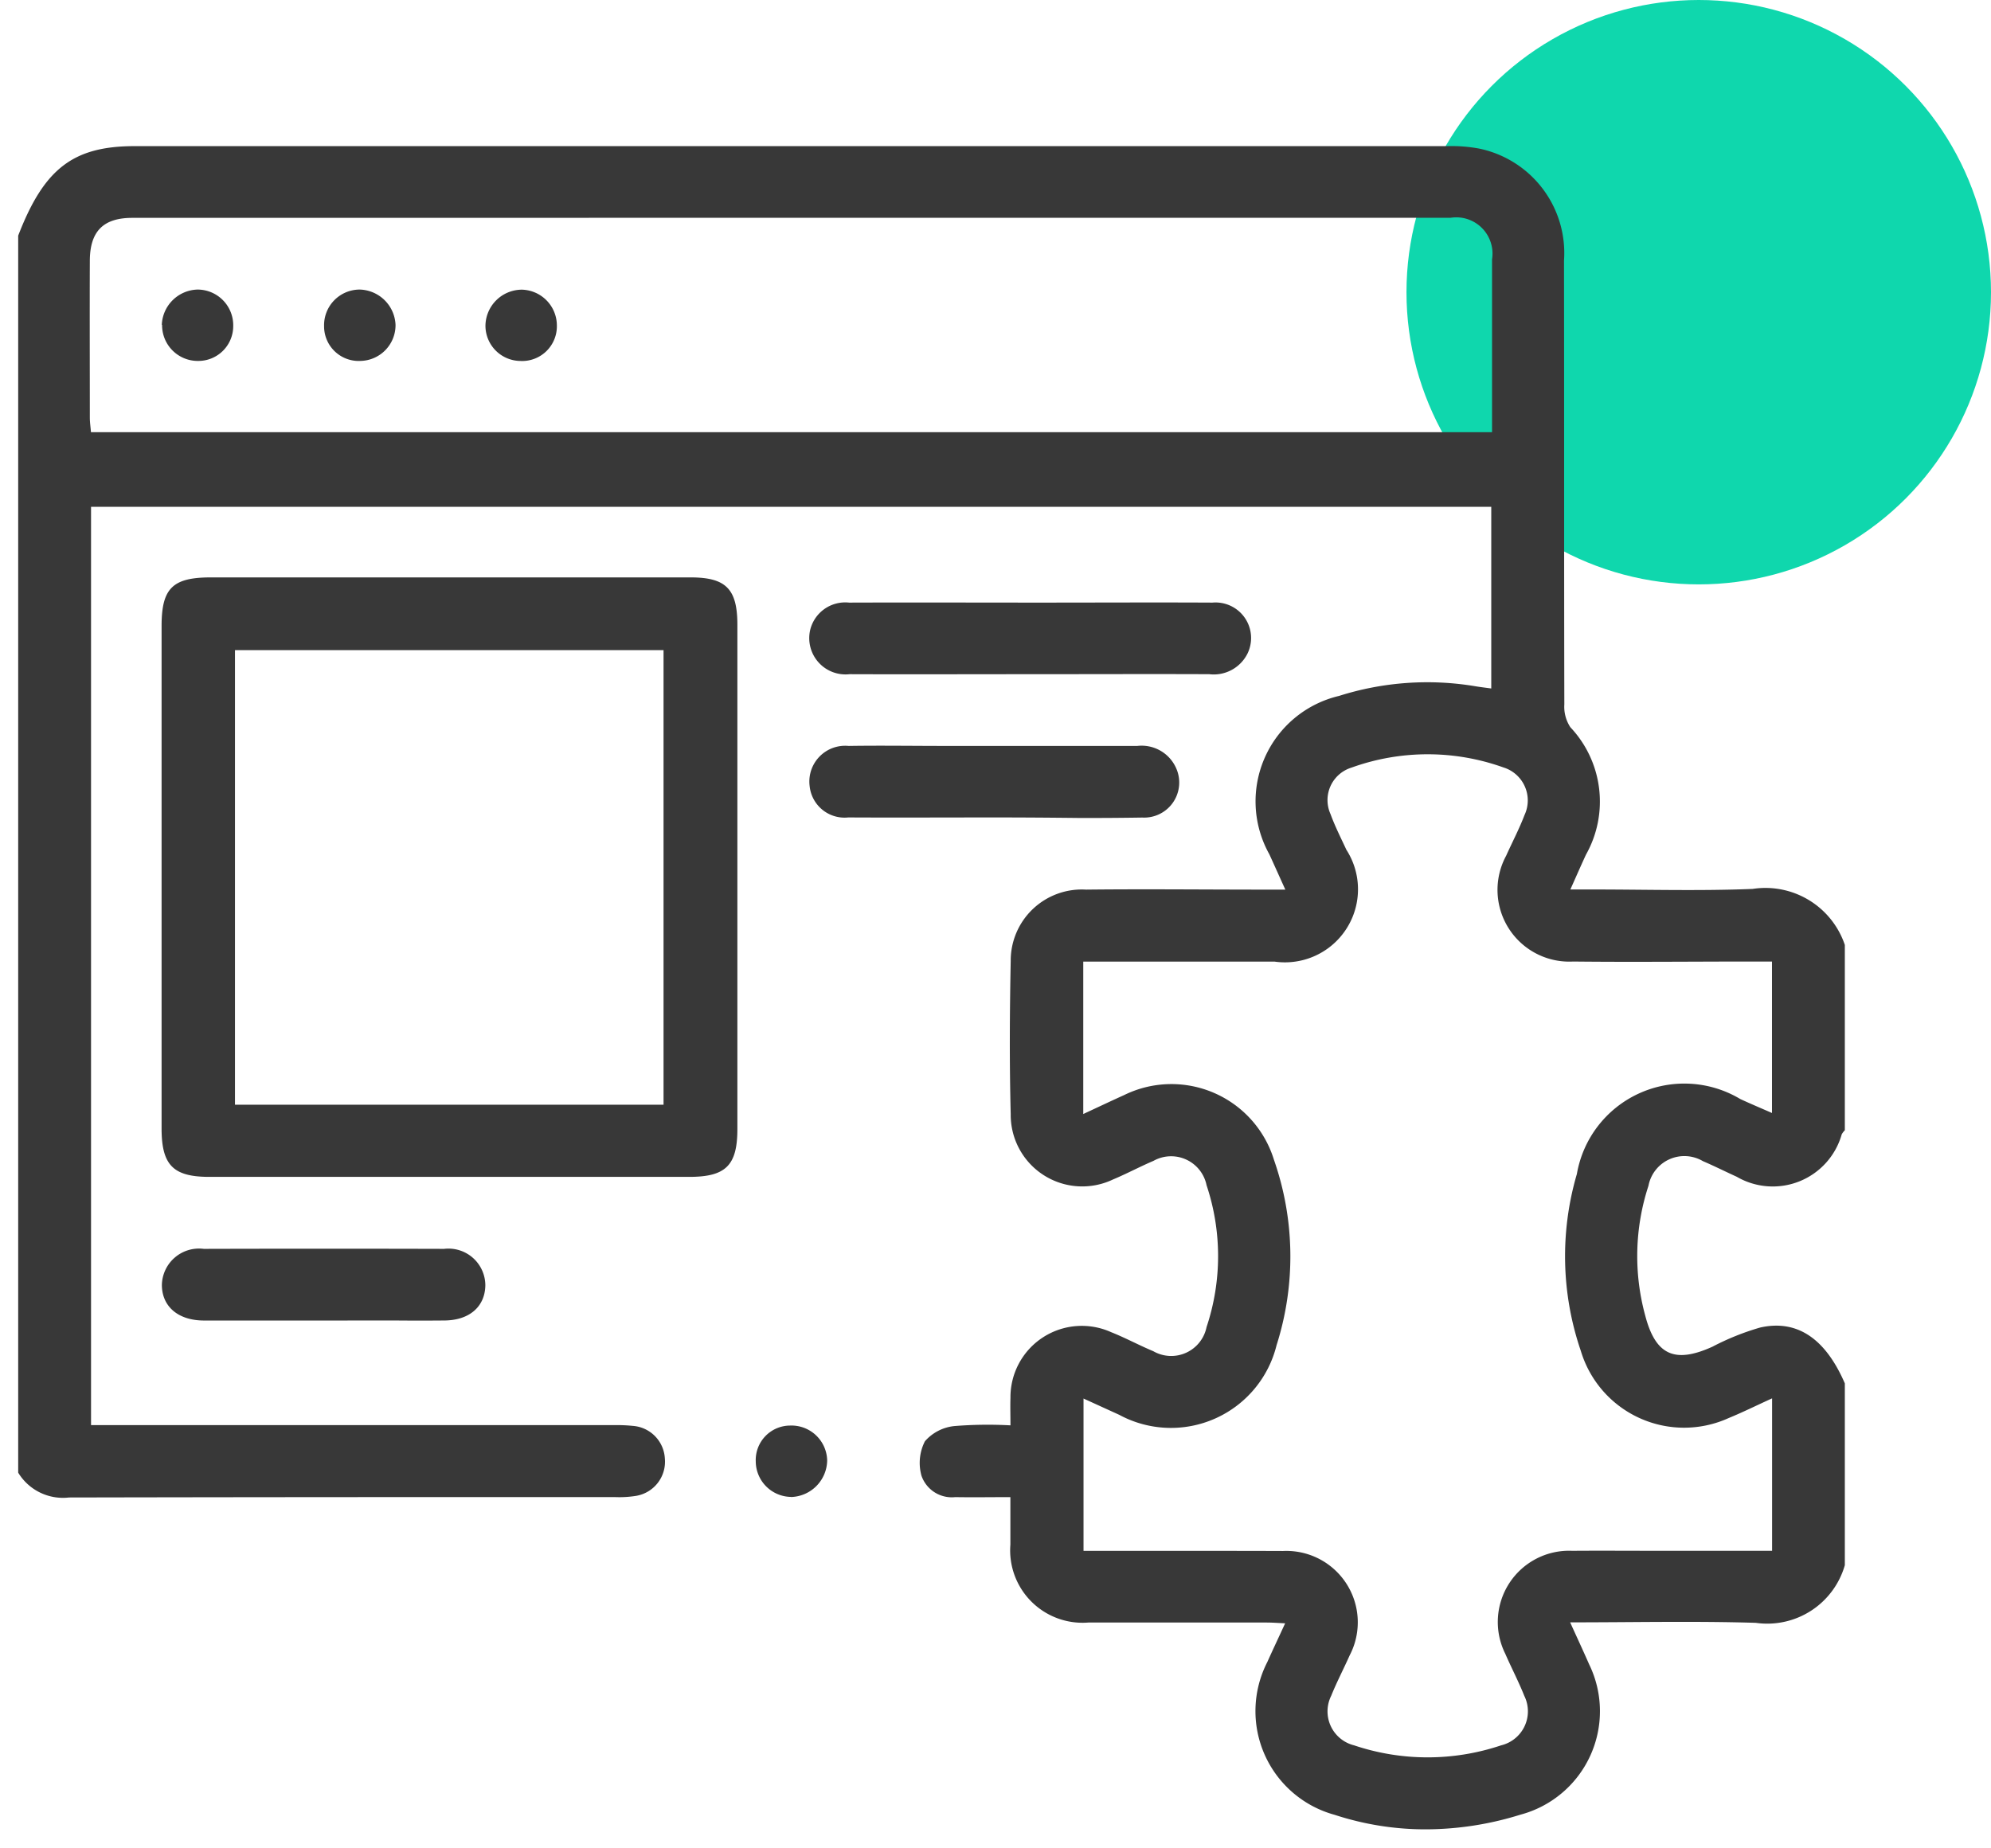
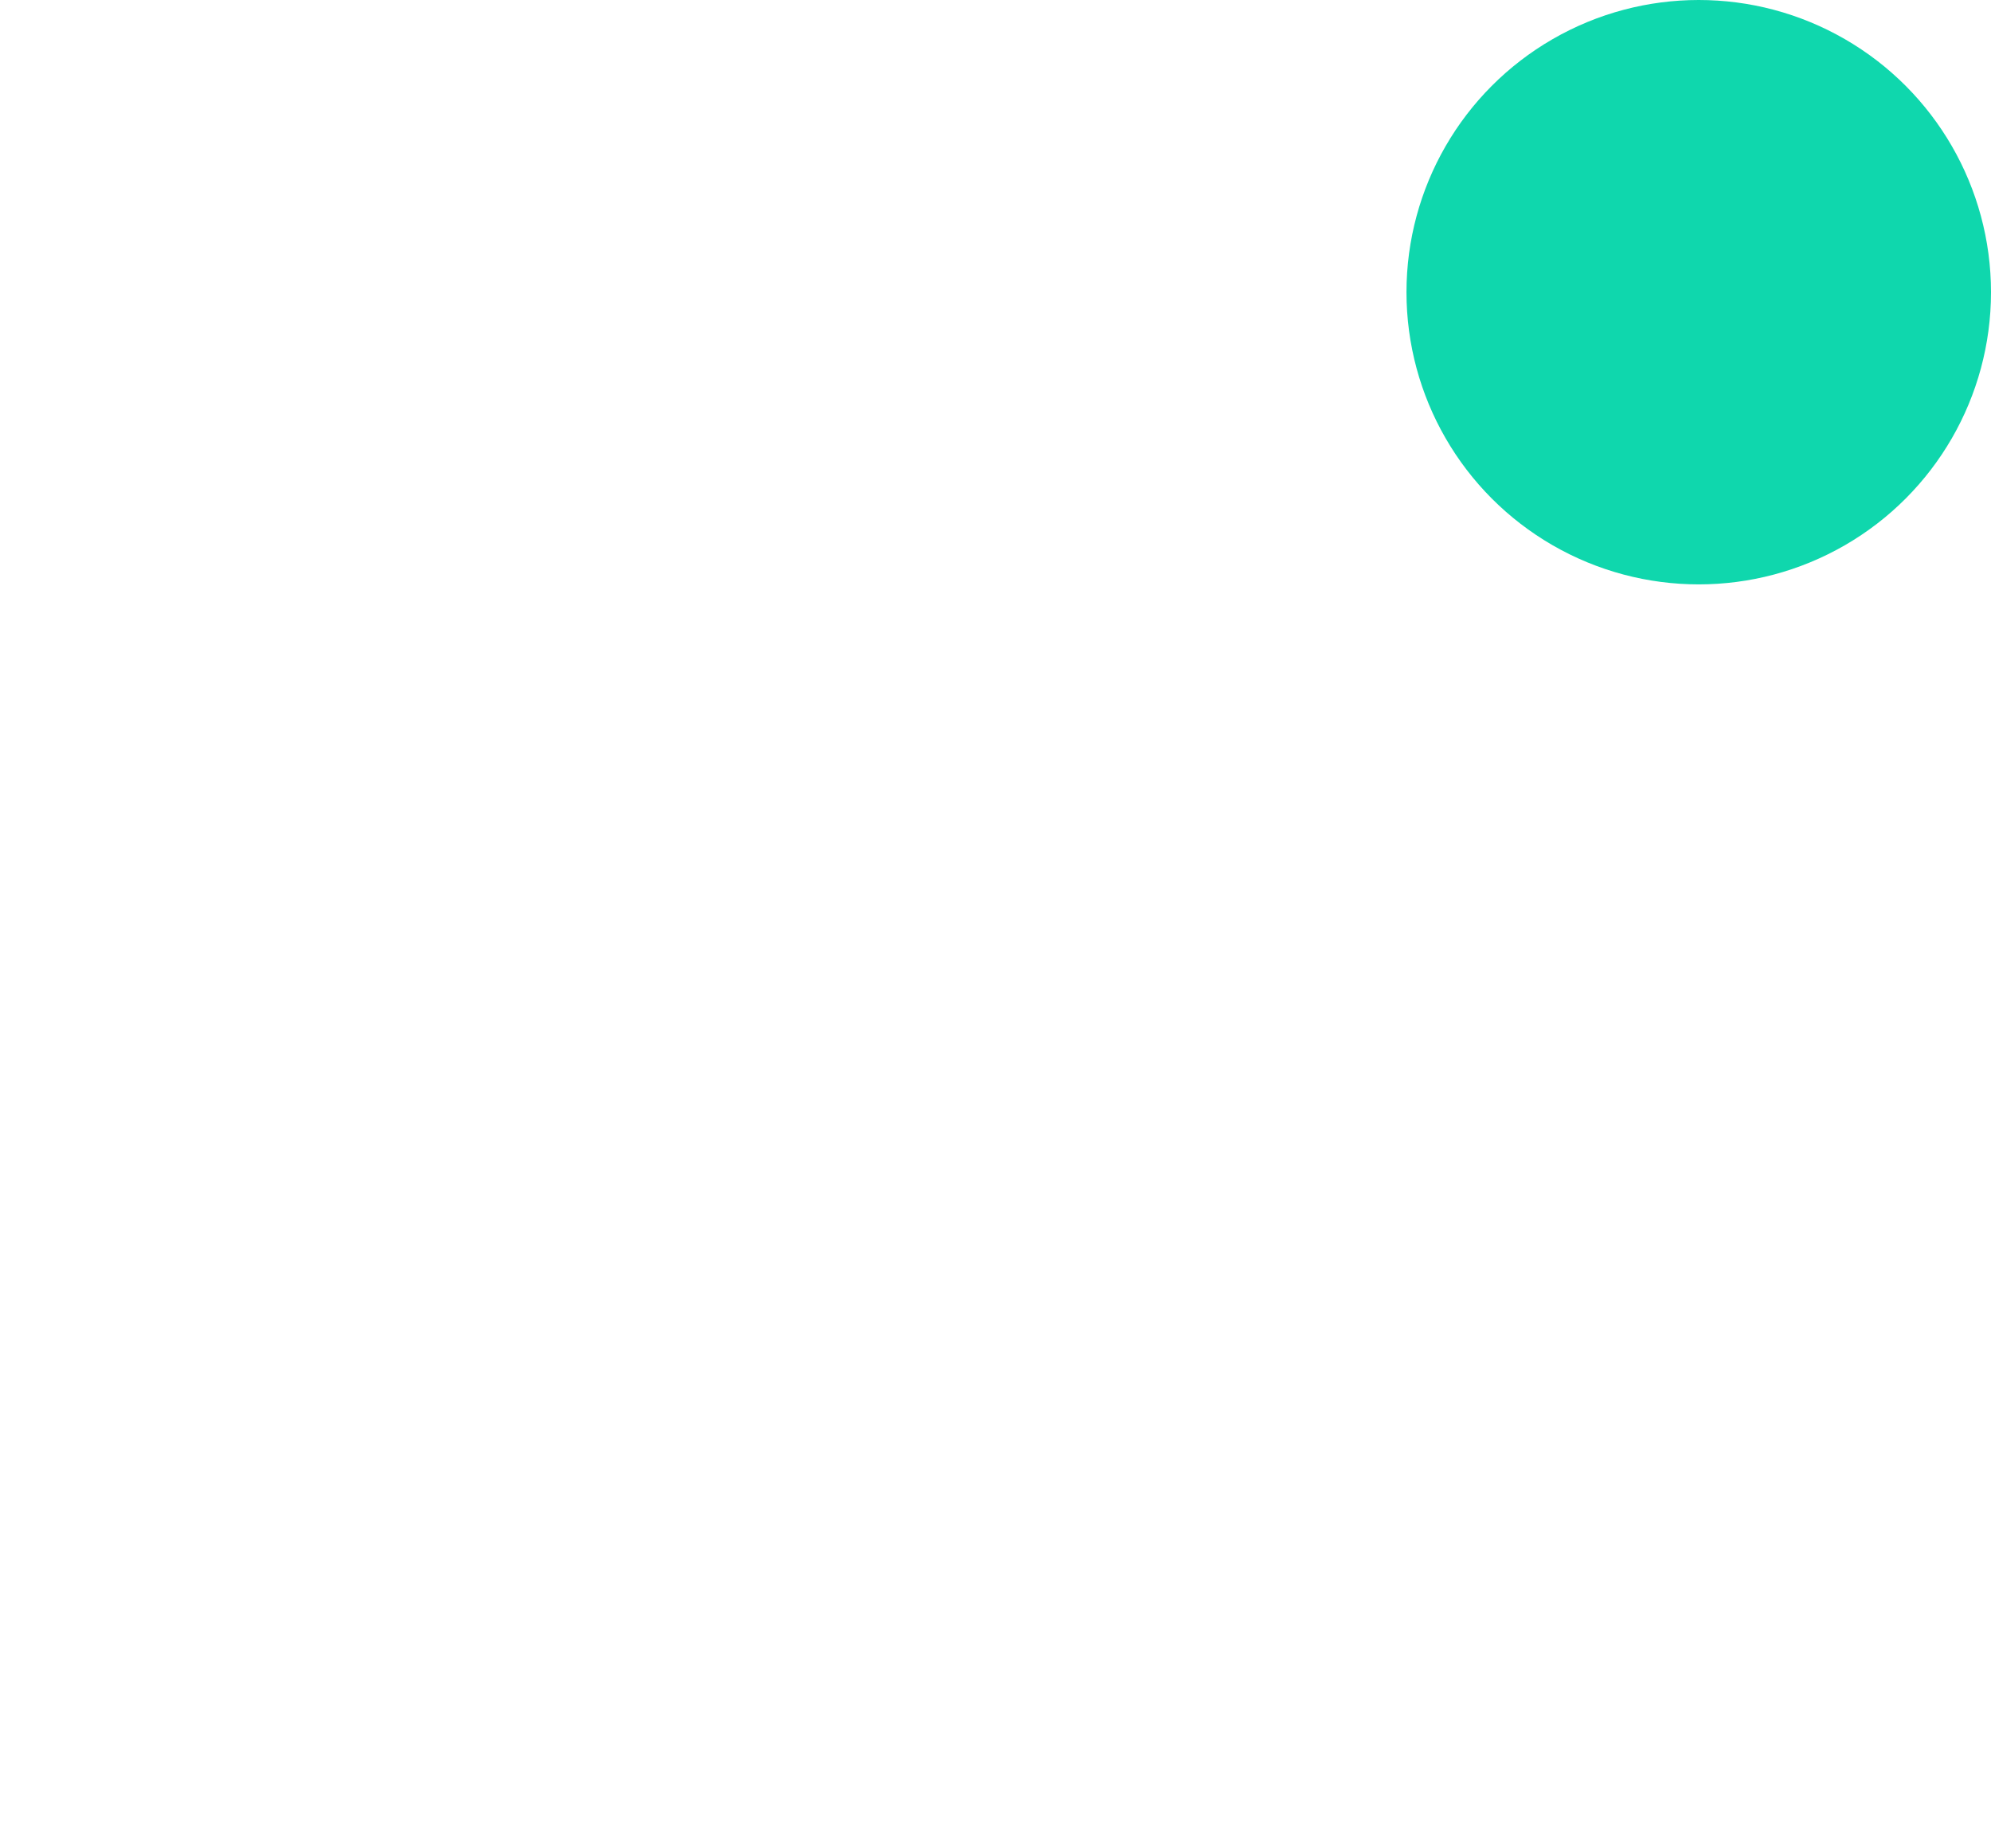
<svg xmlns="http://www.w3.org/2000/svg" width="54.499" height="50.593" viewBox="0 0 54.499 50.593">
  <g id="_06" data-name="06" transform="translate(-1237.501 -3236)">
    <circle id="Ellipse_181" data-name="Ellipse 181" cx="8" cy="8" r="8" transform="translate(1276 3236)" fill="#0fd7ad" />
-     <path id="Union_655" data-name="Union 655" d="M-9693.968-11588.312a2.943,2.943,0,0,1-1.843-4.179c.152-.339.311-.674.49-1.064-.2-.009-.353-.021-.506-.021h-1.9q-1.493,0-2.984,0a1.982,1.982,0,0,1-2.131-2.134c0-.405,0-.812,0-1.3-.516,0-1.013.008-1.509,0a.878.878,0,0,1-.924-.584,1.3,1.3,0,0,1,.094-.946,1.237,1.237,0,0,1,.812-.416,11.394,11.394,0,0,1,1.529-.019c0-.279-.008-.516,0-.751a1.953,1.953,0,0,1,2.756-1.8c.392.155.765.359,1.154.521a.987.987,0,0,0,1.458-.662,6.131,6.131,0,0,0,0-3.882.99.99,0,0,0-1.454-.667c-.374.159-.733.353-1.107.509a1.958,1.958,0,0,1-2.8-1.785c-.036-1.4-.028-2.8,0-4.2a1.946,1.946,0,0,1,2.063-1.951c1.611-.018,3.223,0,4.834,0h.62c-.166-.365-.3-.667-.438-.968a2.967,2.967,0,0,1,1.907-4.335,7.983,7.983,0,0,1,3.762-.26c.125.02.251.035.406.056v-4.974h-38.328v25.143h14.288a4.422,4.422,0,0,1,.546.021.946.946,0,0,1,.873.894.948.948,0,0,1-.784,1.021,2.888,2.888,0,0,1-.582.034h-4.043q-5.449,0-10.9.011a1.434,1.434,0,0,1-1.392-.68v-33.868c.705-1.83,1.5-2.451,3.188-2.451q17.968,0,35.934,0a4.124,4.124,0,0,1,.872.068,2.921,2.921,0,0,1,2.319,3.067c.006,4.05,0,8.1.009,12.149a1.018,1.018,0,0,0,.165.626,2.966,2.966,0,0,1,.428,3.488c-.135.291-.263.585-.428.954h.595c1.465,0,2.931.044,4.394-.015a2.294,2.294,0,0,1,2.524,1.533v5.075a.5.5,0,0,0-.085.111,1.961,1.961,0,0,1-2.873,1.162c-.311-.141-.615-.294-.929-.429a1,1,0,0,0-1.488.676,6.177,6.177,0,0,0-.088,3.556c.283,1.083.809,1.316,1.839.85a6.955,6.955,0,0,1,1.306-.525c1.018-.229,1.791.31,2.318,1.529v4.978a2.209,2.209,0,0,1-2.437,1.578c-1.67-.051-3.344-.013-5.082-.013.191.421.36.784.521,1.151a2.932,2.932,0,0,1-1.887,4.116,8.74,8.74,0,0,1-2.579.4A7.974,7.974,0,0,1-9693.968-11588.312Zm-1.411-7.223a1.955,1.955,0,0,1,1.824,2.858c-.165.37-.354.731-.506,1.107a.958.958,0,0,0,.627,1.356,6.317,6.317,0,0,0,4.025,0,.958.958,0,0,0,.634-1.355c-.156-.392-.353-.767-.521-1.153a1.951,1.951,0,0,1,1.833-2.818c.816-.006,1.633,0,2.449,0l1.163,0h1.859v-4.174c-.427.194-.8.38-1.188.539a2.951,2.951,0,0,1-4.047-1.837,8,8,0,0,1-.109-4.844,2.985,2.985,0,0,1,4.472-2.054c.282.131.569.251.869.383v-4.147h-.562c-1.627,0-3.254.018-4.881,0a1.965,1.965,0,0,1-1.832-2.9c.166-.37.356-.73.5-1.108a.945.945,0,0,0-.579-1.307,6.143,6.143,0,0,0-4.16.007.93.93,0,0,0-.571,1.269c.122.334.284.654.435.979a2,2,0,0,1-1.966,3.062c-1.529,0-3.059,0-4.588,0h-.648v4.173c.417-.194.767-.36,1.119-.519a2.936,2.936,0,0,1,4.1,1.771,8.011,8.011,0,0,1,.072,5.078,2.977,2.977,0,0,1-4.306,1.906l-.978-.446v4.171l3.287,0Q-9696.461-11595.539-9695.379-11595.535Zm-31.5-36.5c-.794,0-1.158.369-1.161,1.174-.006,1.432,0,2.862,0,4.294,0,.126.019.252.031.4h38.351c0-1.614,0-3.173,0-4.732a.992.992,0,0,0-1.135-1.138l-18.042,0Zm18.024,35.019a.978.978,0,0,1-.957-.973.944.944,0,0,1,.934-.98.978.978,0,0,1,1.021.956,1.018,1.018,0,0,1-.986,1Zm-12.791-4.829c-1.089,0-2.177,0-3.266,0-.712,0-1.153-.384-1.156-.972a1.017,1.017,0,0,1,1.147-.99q3.29-.009,6.578,0a1.009,1.009,0,0,1,1.129,1.007c-.013.576-.436.949-1.12.954q-.668.006-1.336,0Zm-3.121-3.933c-.99,0-1.308-.319-1.309-1.322v-13.761c0-1.031.3-1.33,1.345-1.33h13.135c.966,0,1.28.314,1.281,1.292q0,3.466,0,6.93,0,3.439,0,6.881c0,1-.32,1.31-1.318,1.31h-13.134Zm.7-1.976h11.731v-12.446h-11.731Zm20.788-7.865v0c-1.333,0-2.666.007-4,0a.961.961,0,0,1-1.058-.858.98.98,0,0,1,1.067-1.1c.878-.014,1.756,0,2.634,0q2.634,0,5.268,0a1.033,1.033,0,0,1,1.066.615.96.96,0,0,1-.93,1.346c-.559.009-1.116.012-1.675.012C-9701.687-11615.613-9702.479-11615.619-9703.271-11615.619Zm5.886-3.922c-1.641-.007-3.283,0-4.924,0s-3.283.006-4.925,0a.994.994,0,0,1-1.079-1.217.987.987,0,0,1,1.063-.743c1.739-.006,3.479,0,5.217,0,1.576,0,3.153-.008,4.729,0a.973.973,0,0,1,.963,1.39,1.033,1.033,0,0,1-1.032.572Zm-28.677-9.565a1.006,1.006,0,0,1,.976-.966.978.978,0,0,1,.979,1,.954.954,0,0,1-.966.954h0A.976.976,0,0,1-9726.062-11629.106Zm5.405.989a.948.948,0,0,1-.963-.955.976.976,0,0,1,.979-1,1.009,1.009,0,0,1,.977.967.98.98,0,0,1-.986.987Zm4.417,0a.966.966,0,0,1-.963-.963,1,1,0,0,1,1-.989.983.983,0,0,1,.955.978.951.951,0,0,1-.975.975Z" transform="translate(10968 14874)" fill="#383838" stroke="rgba(0,0,0,0)" stroke-miterlimit="10" stroke-width="1" />
  </g>
</svg>